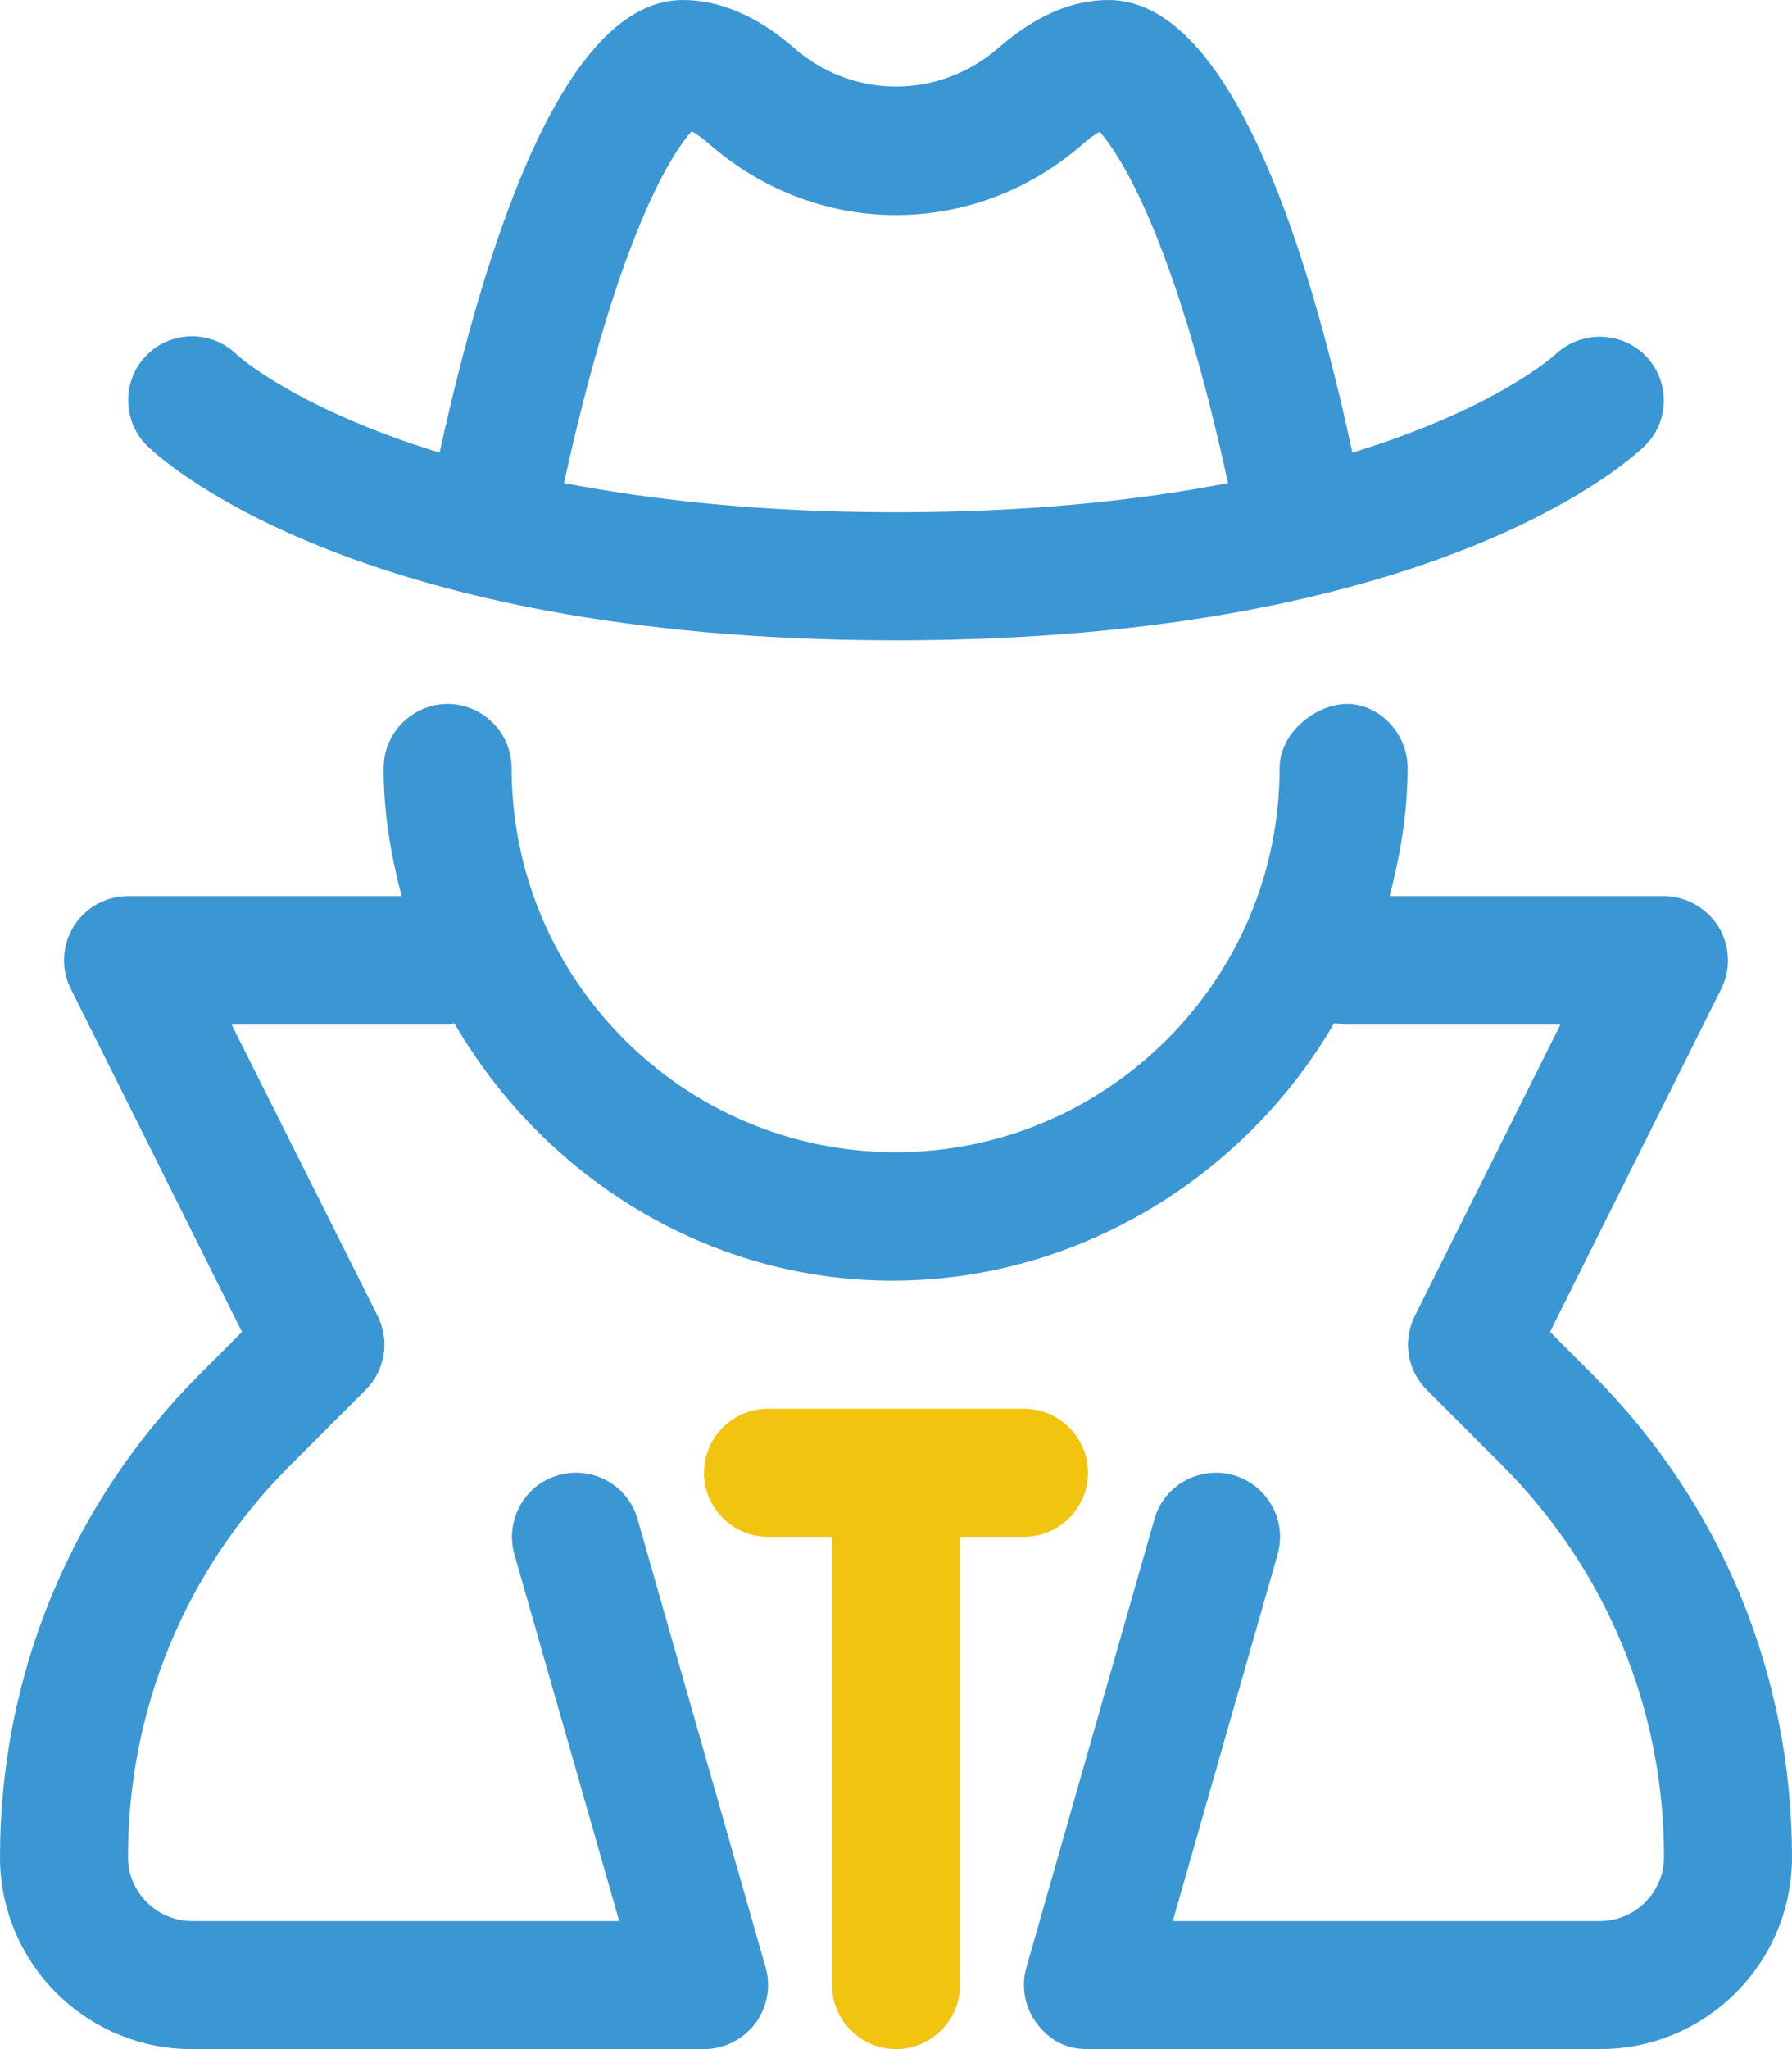
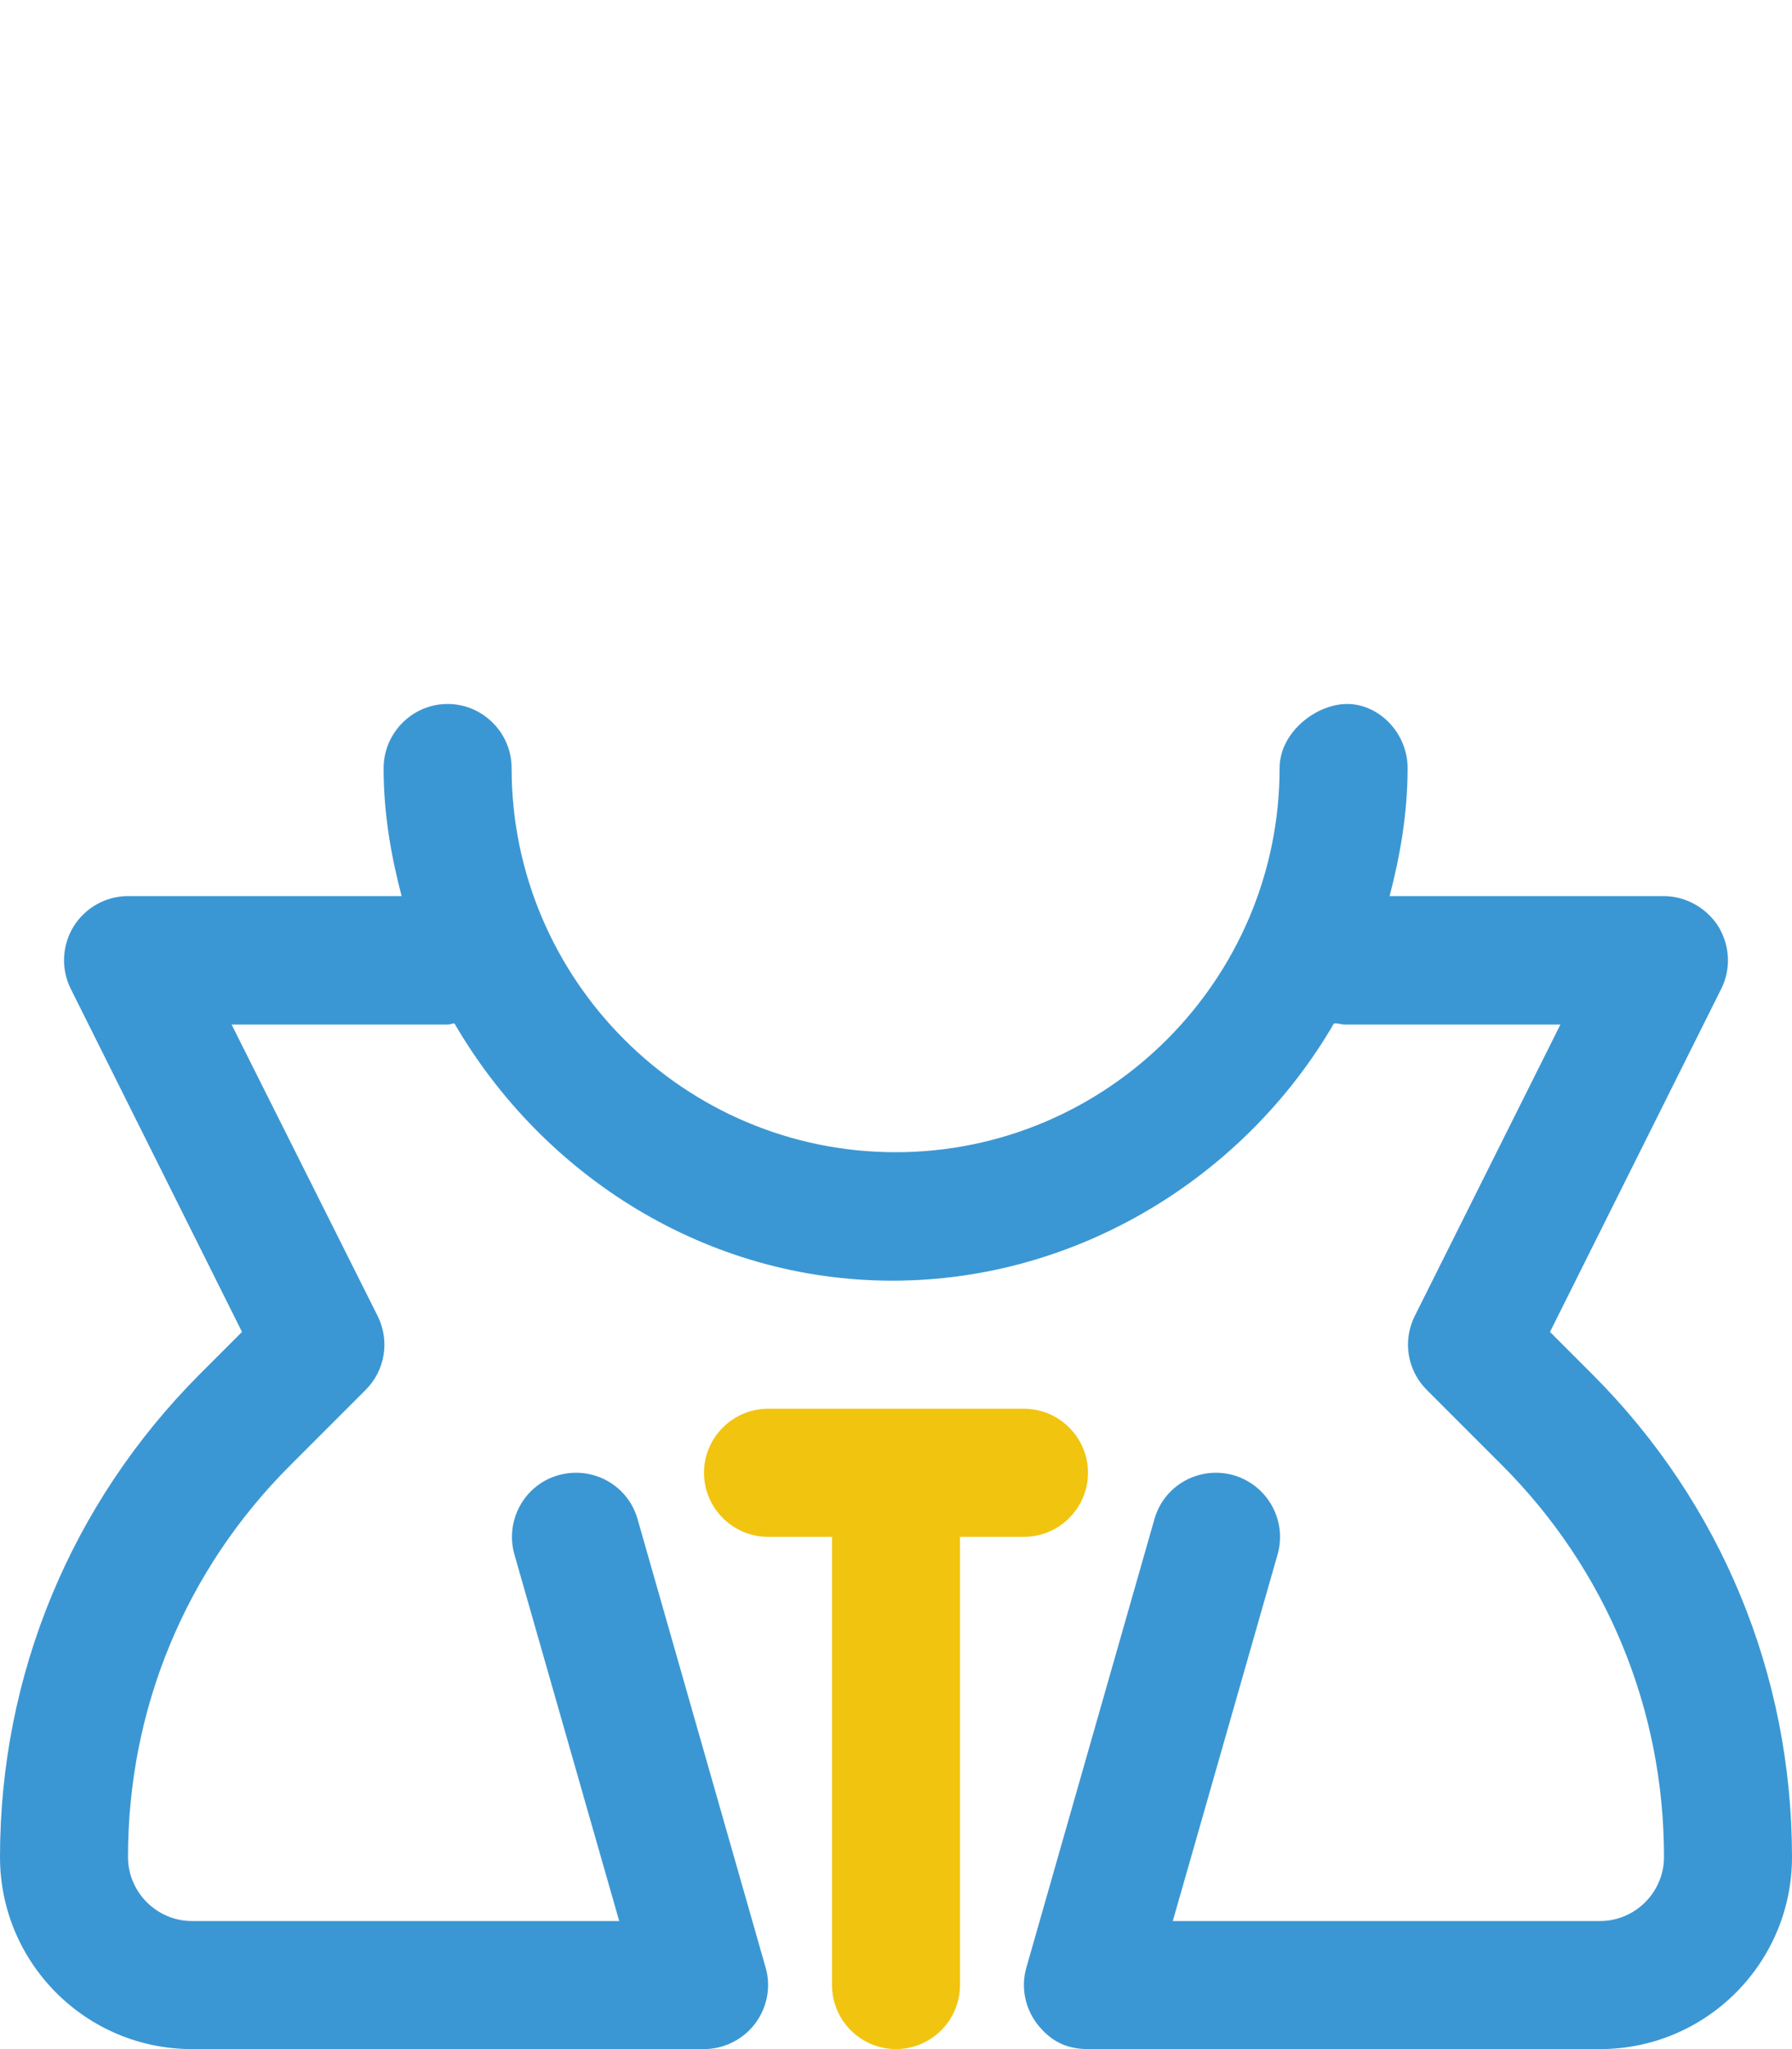
<svg xmlns="http://www.w3.org/2000/svg" version="1.1" id="Layer_1" focusable="false" x="0px" y="0px" viewBox="0 0 448 512" style="enable-background:new 0 0 448 512;" xml:space="preserve">
  <style type="text/css">
	.st0{fill:#3B97D3;}
	.st1{fill:#F1C40F;}
</style>
  <path class="st0" d="M398.1,343.4l-10.6-10.6l42.8-85.7c2.5-5,2.2-10.8-0.7-15.6c-3-4.7-8.2-7.6-13.7-7.6h-68.5  c2.7-10.3,4.5-20.9,4.5-32c0-8.8-7.2-16-15.1-16s-16.9,7.2-16.9,16c0,52.9-43.1,96-96,96s-96-43.1-96-96c0-8.8-7.2-16-16-16  s-16,7.2-16,16.1c0,11.1,1.8,21.6,4.5,31.9H32c-5.5,0-10.7,2.9-13.6,7.6c-2.9,4.7-3.2,10.6-0.7,15.6l42.8,85.7l-10.6,10.6  C17.8,375.6,0,418.5,0,464c0,26.5,21.5,48,48,48h128c5,0,9.8-2.4,12.8-6.4s4-9.2,2.6-14l-32-112c-2.4-8.5-11.2-13.4-19.8-11  c-8.5,2.4-13.4,11.3-11,19.8l26.2,91.6H48c-8.8,0-16-7.2-16-16c0-37,14.4-71.8,40.6-97.9l18.8-18.8c4.9-4.9,6.1-12.3,3-18.5  L57.9,256H112c0.6,0,1.1-0.3,1.6-0.3c22.2,38.2,63.1,64.3,109.5,64.3s88.2-26.1,110.4-64.3c1.4,0,1.9,0.3,2.5,0.3h54.1l-36.4,72.8  c-3.1,6.2-1.9,13.6,3,18.5l18.8,18.8C401.6,392.2,416,427,416,464c0,8.8-7.2,16-16,16H293.2l26.2-91.6c2.4-8.5-2.5-17.3-11-19.8  c-8.6-2.4-17.4,2.5-19.8,11l-32,112c-1.4,4.8-0.4,10,2.6,14c3.1,4,6.9,6.4,12.8,6.4h128c26.5,0,48-21.5,48-48  C448,418.5,430.3,375.6,398.1,343.4z" />
-   <path class="st0" d="M411.4,88.9c-6.1-6.2-16.2-6.4-22.6-0.3c-0.2,0.2-14.8,13.5-50.7,24.5C326.3,58.5,306.8,0,277.1,0  c-9.2,0-18.3,4-27.3,11.8c-14.9,13.1-36.7,13.1-51.5,0C189.3,4,179.9,0,170.7,0c-29.3,0-48.8,58.5-60.8,113.1  c-35.5-10.9-50.2-24-50.7-24.5c-6.2-6.1-16.3-6.1-22.5,0.1s-6.2,16.4,0,22.6c2,2,50.2,48.7,187.3,48.7s185.3-46.7,187.3-48.7  C417.5,105.1,417.5,95.2,411.4,88.9z M224,128c-33.4,0-60.7-3-83-7.3c13.8-62.9,27.3-82.8,31.9-87.9c1,0.5,2.4,1.5,4.2,3  c27.1,23.9,66.6,23.9,93.7,0.1c1.7-1.5,3.1-2.4,4.1-3c4.9,5.5,18.7,26.2,32.1,87.8C284.8,125,257.5,128,224,128z" />
  <path class="st1" d="M272,368c0-8.8-7.2-16-16-16h-64c-8.8,0-16,7.2-16,16s7.2,16,16,16h16v112c0,8.8,7.2,16,16,16s16-7.2,16-16V384  h16C264.8,384,272,376.8,272,368z" />
</svg>